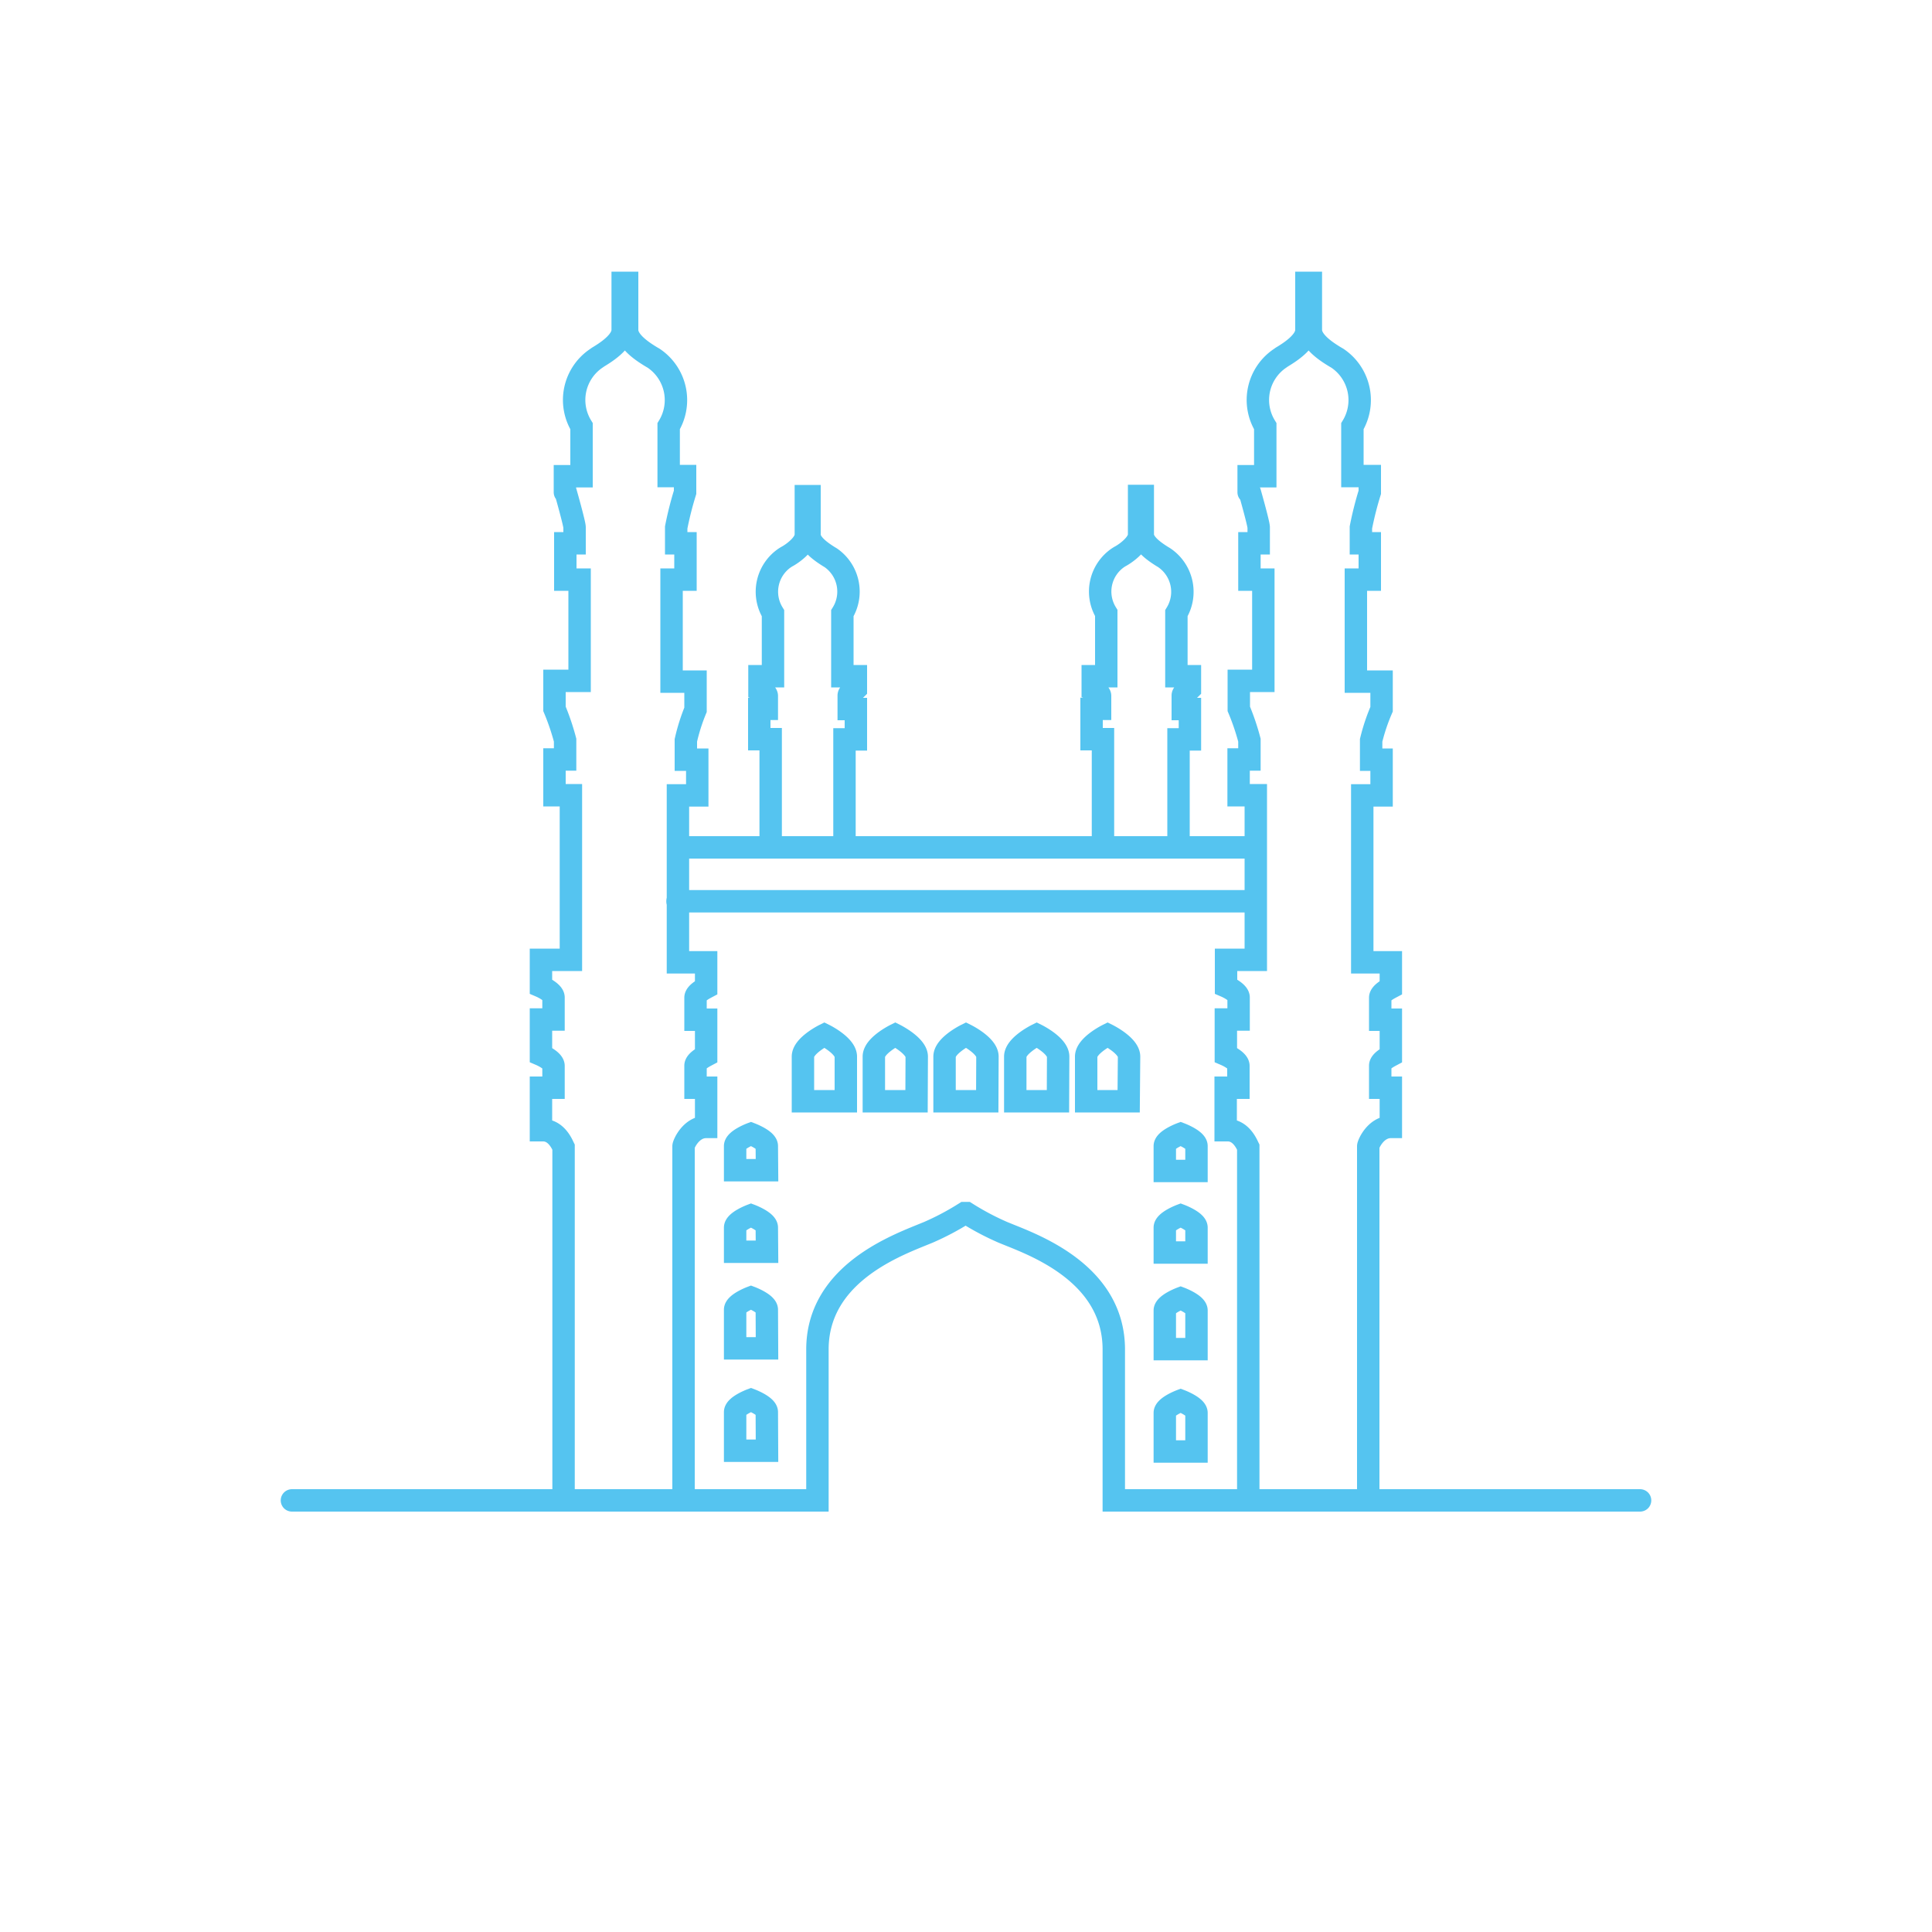
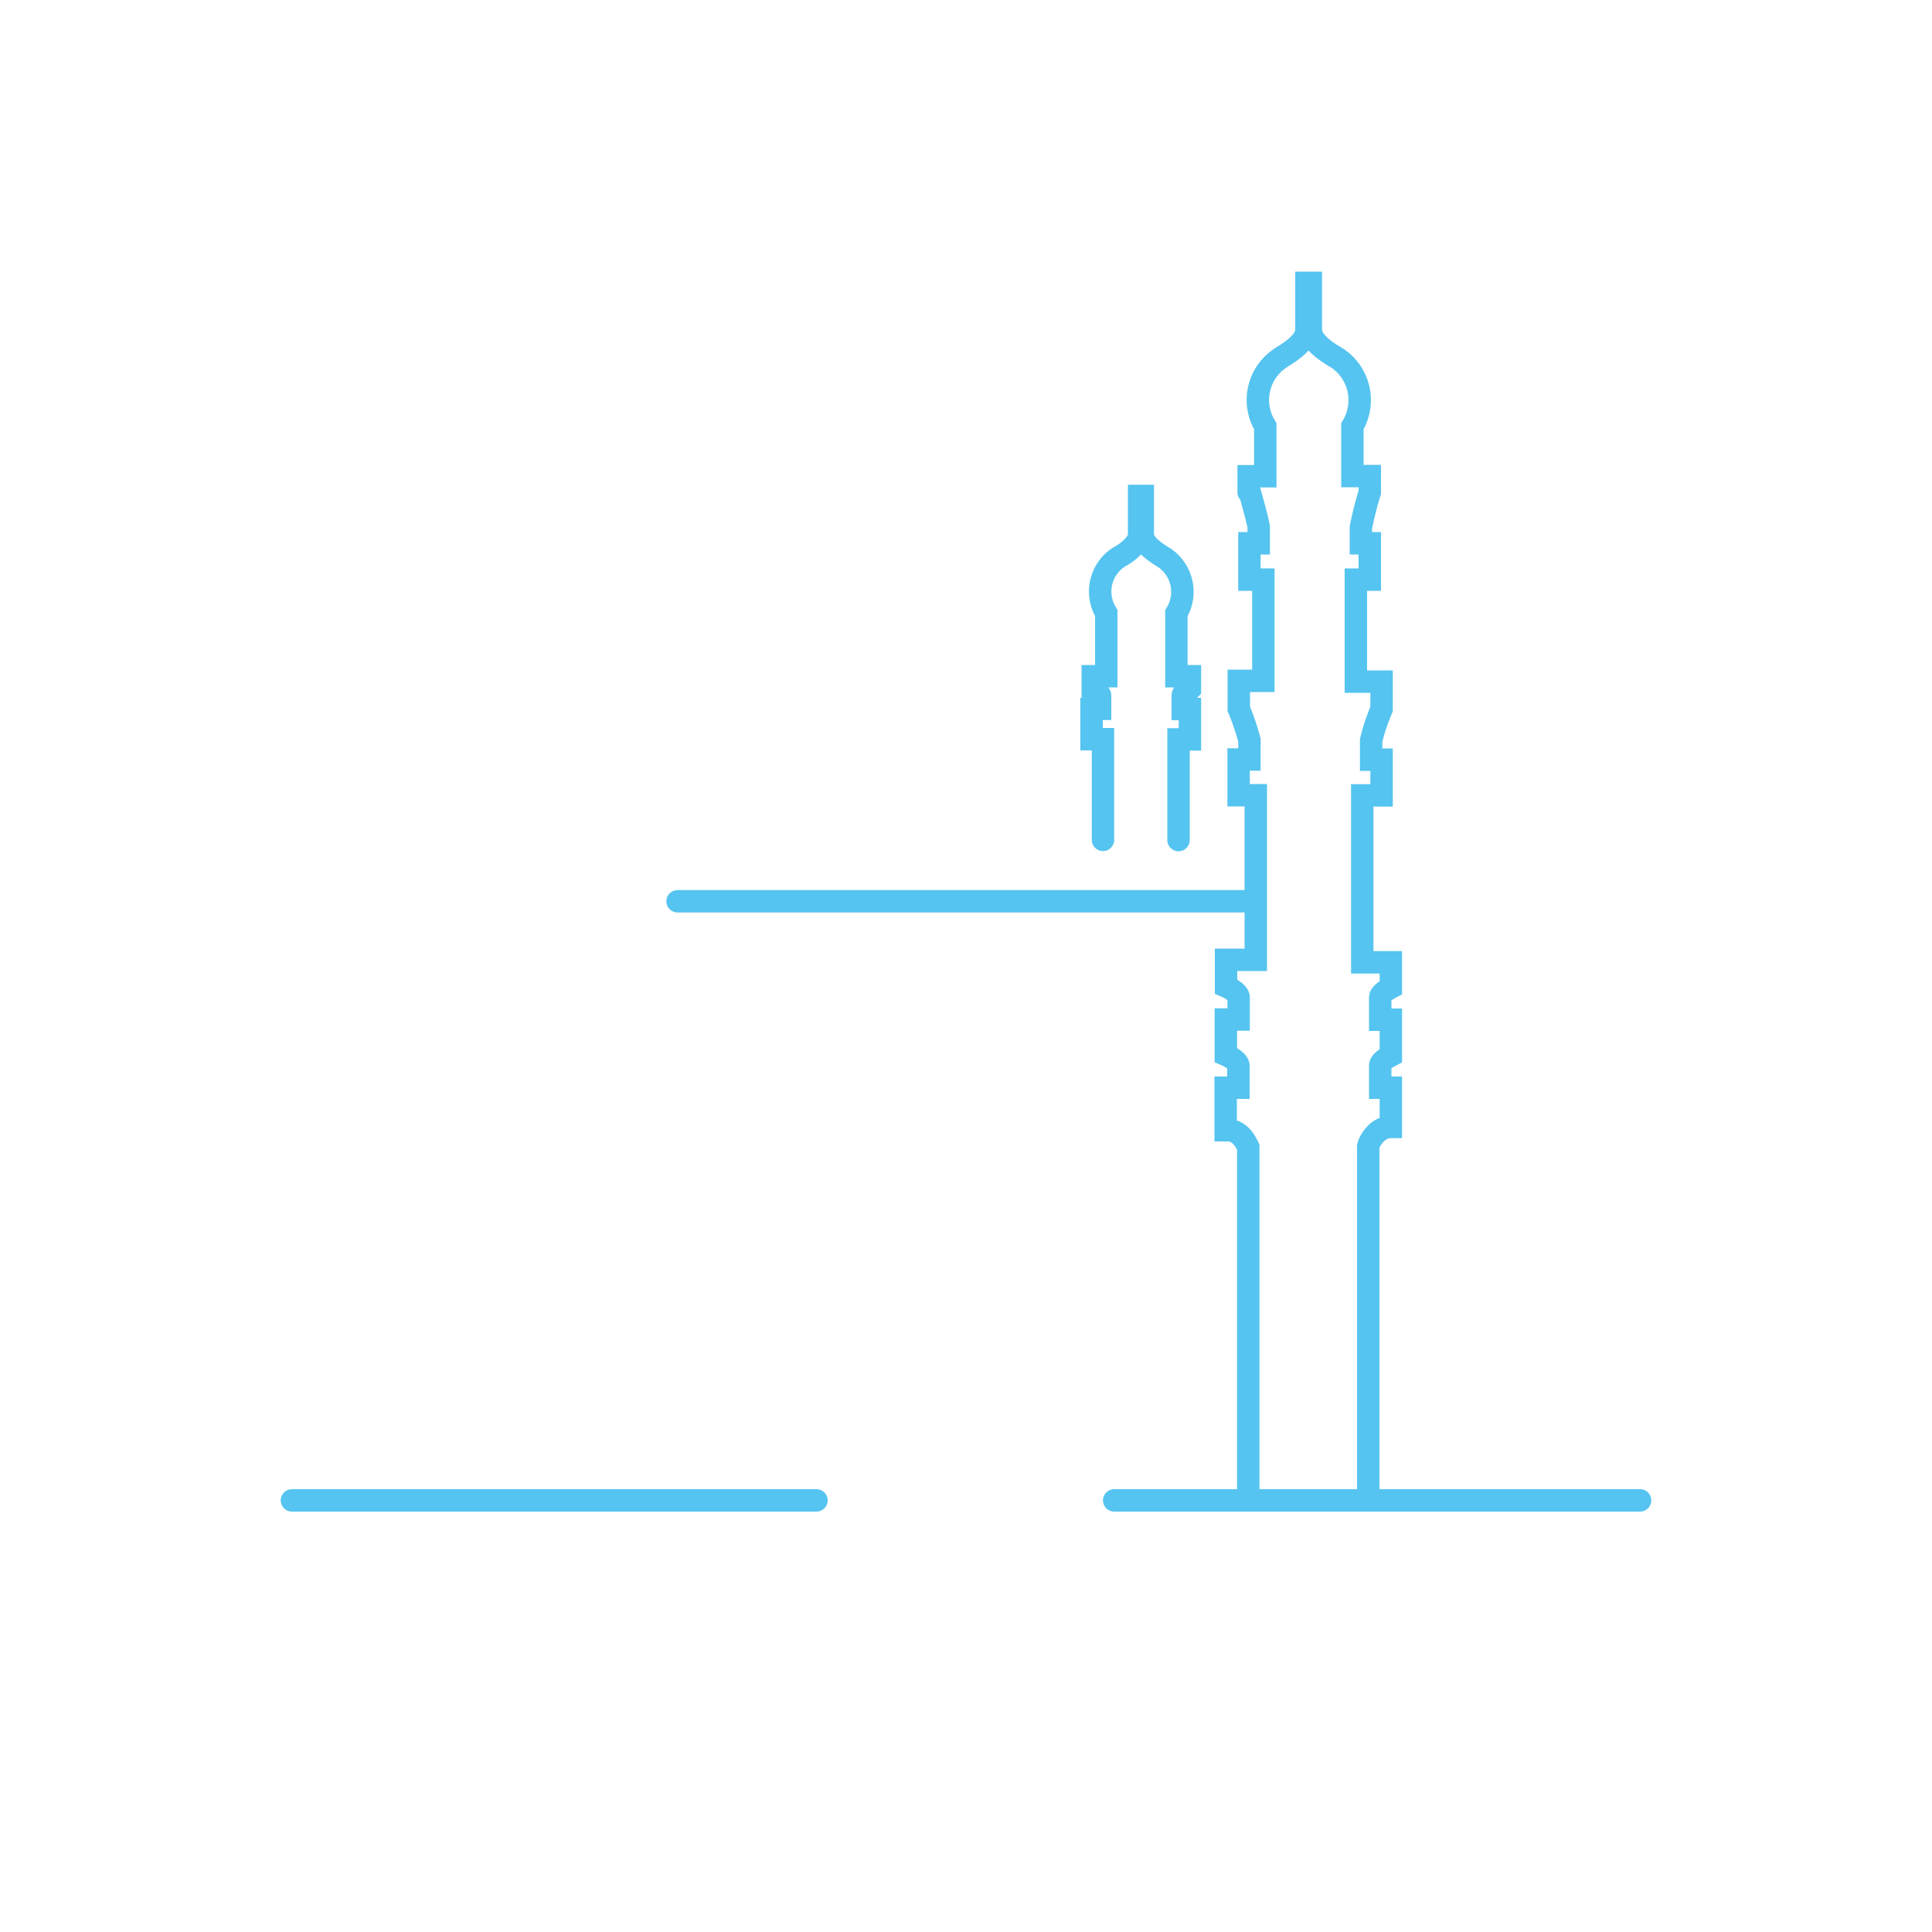
<svg xmlns="http://www.w3.org/2000/svg" id="Layer_1" data-name="Layer 1" viewBox="0 0 100 100">
  <defs>
    <style>.cls-1{fill:none;stroke:#55c4f0;stroke-linecap:round;stroke-miterlimit:10;stroke-width:1.16px;}</style>
  </defs>
  <title>Hyderabad</title>
  <line class="cls-1" x1="57.67" y1="77.66" x2="84.89" y2="77.66" />
  <line class="cls-1" x1="15.11" y1="77.66" x2="42.26" y2="77.66" />
-   <path class="cls-1" d="M29.28,25.48h0s.46,1.62.46,1.82v.82h-.48V30H30v5.24H28.7v1.45h0a12.27,12.27,0,0,1,.55,1.62v1H28.7v1.85h.85v8.52H28v1.38h0s.65.28.65.57v1.14H28V54.6h0s.65.28.65.57V56.3H28V58.5h.11c.7,0,1,.76,1.06.88V77.66h6.21V59.33c0-.1.38-1,1.17-1V56.3H36V55.16c0-.22.38-.43.55-.52V52.78H36V51.64c0-.22.38-.43.55-.52V49.81H35.09V41.17h1V39.32H35.5v-1A9.9,9.9,0,0,1,36,36.74V35.28H34.76V30h.72V28.12H35V27.3a17.46,17.46,0,0,1,.46-1.82v-.84h-.85V22.06a2.61,2.61,0,0,0-.78-3.52l-.12-.07c-.41-.25-1.25-.78-1.25-1.39V14.64h-.23v2.44c0,.62-.89,1.17-1.27,1.4l-.1.07a2.6,2.6,0,0,0-.76,3.51v2.59h-.86v.83" />
  <path class="cls-1" d="M64.69,25.48h0s.46,1.62.46,1.82v.82h-.48V30h.72v5.24H64.12v1.45h0a12.27,12.27,0,0,1,.55,1.62v1h-.56v1.85H65v8.52H63.46v1.38h0s.65.28.65.57v1.14h-.66V54.6h0s.65.28.65.57V56.3h-.66V58.5h.11c.7,0,1,.76,1.06.88V77.66h6.21V59.33c0-.1.38-1,1.17-1V56.3h-.55V55.16c0-.22.38-.43.55-.52V52.78h-.55V51.64c0-.22.38-.43.55-.52V49.81H70.51V41.17h1V39.32h-.54v-1a9.9,9.9,0,0,1,.54-1.61V35.28H70.18V30h.72V28.12h-.46V27.3a17.46,17.46,0,0,1,.46-1.82v-.84H70V22.06a2.61,2.61,0,0,0-.78-3.52l-.12-.07c-.41-.25-1.25-.78-1.25-1.39V14.64h-.23v2.44c0,.62-.89,1.17-1.27,1.4l-.1.07a2.6,2.6,0,0,0-.76,3.51v2.59h-.86v.83" />
-   <path class="cls-1" d="M43.71,43.48V38.27h.59V36.7h-.37V36c0-.16.36-.32.37-.33V35h-.7V31.74A2.13,2.13,0,0,0,43,28.87l-.1-.06c-.33-.21-1-.64-1-1.13v-2h-.19v2c0,.5-.73,1-1,1.14l-.08.05a2.12,2.12,0,0,0-.62,2.87V35h-.7v.69h0s.38.16.38.33v.67h-.39v1.57h.59v5.21" />
  <path class="cls-1" d="M61,43.48V38.27h.59V36.7h-.37V36c0-.16.36-.32.37-.33V35h-.7V31.74a2.13,2.13,0,0,0-.64-2.88l-.1-.06c-.33-.21-1-.64-1-1.13v-2h-.19v2c0,.5-.73,1-1,1.14l-.08.05a2.12,2.12,0,0,0-.62,2.87V35h-.7v.69h0s.38.16.38.33v.67H56.5v1.57h.59v5.21" />
-   <path class="cls-1" d="M64.49,43.86h-29m.33,33.8h6.49V69.85c0-3.75,3.76-5.26,5.36-5.91l.37-.15a13.79,13.79,0,0,0,1.89-1l.05,0,.05,0a13.8,13.8,0,0,0,1.89,1l.37.15c1.6.64,5.36,2.15,5.36,5.91v7.81h6.49M39.7,75.09H38.05v-2c0-.32.82-.63.82-.63s.82.31.82.63Zm0-5.3H38.05v-2c0-.32.82-.63.82-.63s.82.31.82.63Zm0-5H38.05V63.54c0-.32.82-.63.82-.63s.82.31.82.63Zm0-4.22H38.05V59.32c0-.32.82-.63.82-.63s.82.31.82.63ZM43.78,57H41.56V54.69c0-.57,1.11-1.12,1.11-1.12s1.11.55,1.11,1.12Zm3.66,0H45.23V54.69c0-.57,1.11-1.12,1.11-1.12s1.11.56,1.11,1.12Zm3.66,0H48.89V54.69c0-.57,1.11-1.12,1.11-1.12s1.11.55,1.11,1.12Zm3.66,0H52.55V54.69c0-.57,1.11-1.12,1.11-1.12s1.11.55,1.11,1.12Zm3.66,0H56.22V54.69c0-.57,1.11-1.12,1.11-1.12s1.11.55,1.11,1.12Zm3.51,18.13H60.29v-2c0-.32.82-.63.82-.63s.82.31.82.63Zm0-5.3H60.29v-2c0-.32.82-.63.82-.63s.82.31.82.63Zm0-5H60.29V63.54c0-.32.82-.63.82-.63s.82.31.82.63Zm0-4.22H60.29V59.32c0-.32.82-.63.82-.63s.82.31.82.63Z" />
  <line class="cls-1" x1="35.07" y1="46.65" x2="64.87" y2="46.65" />
</svg>